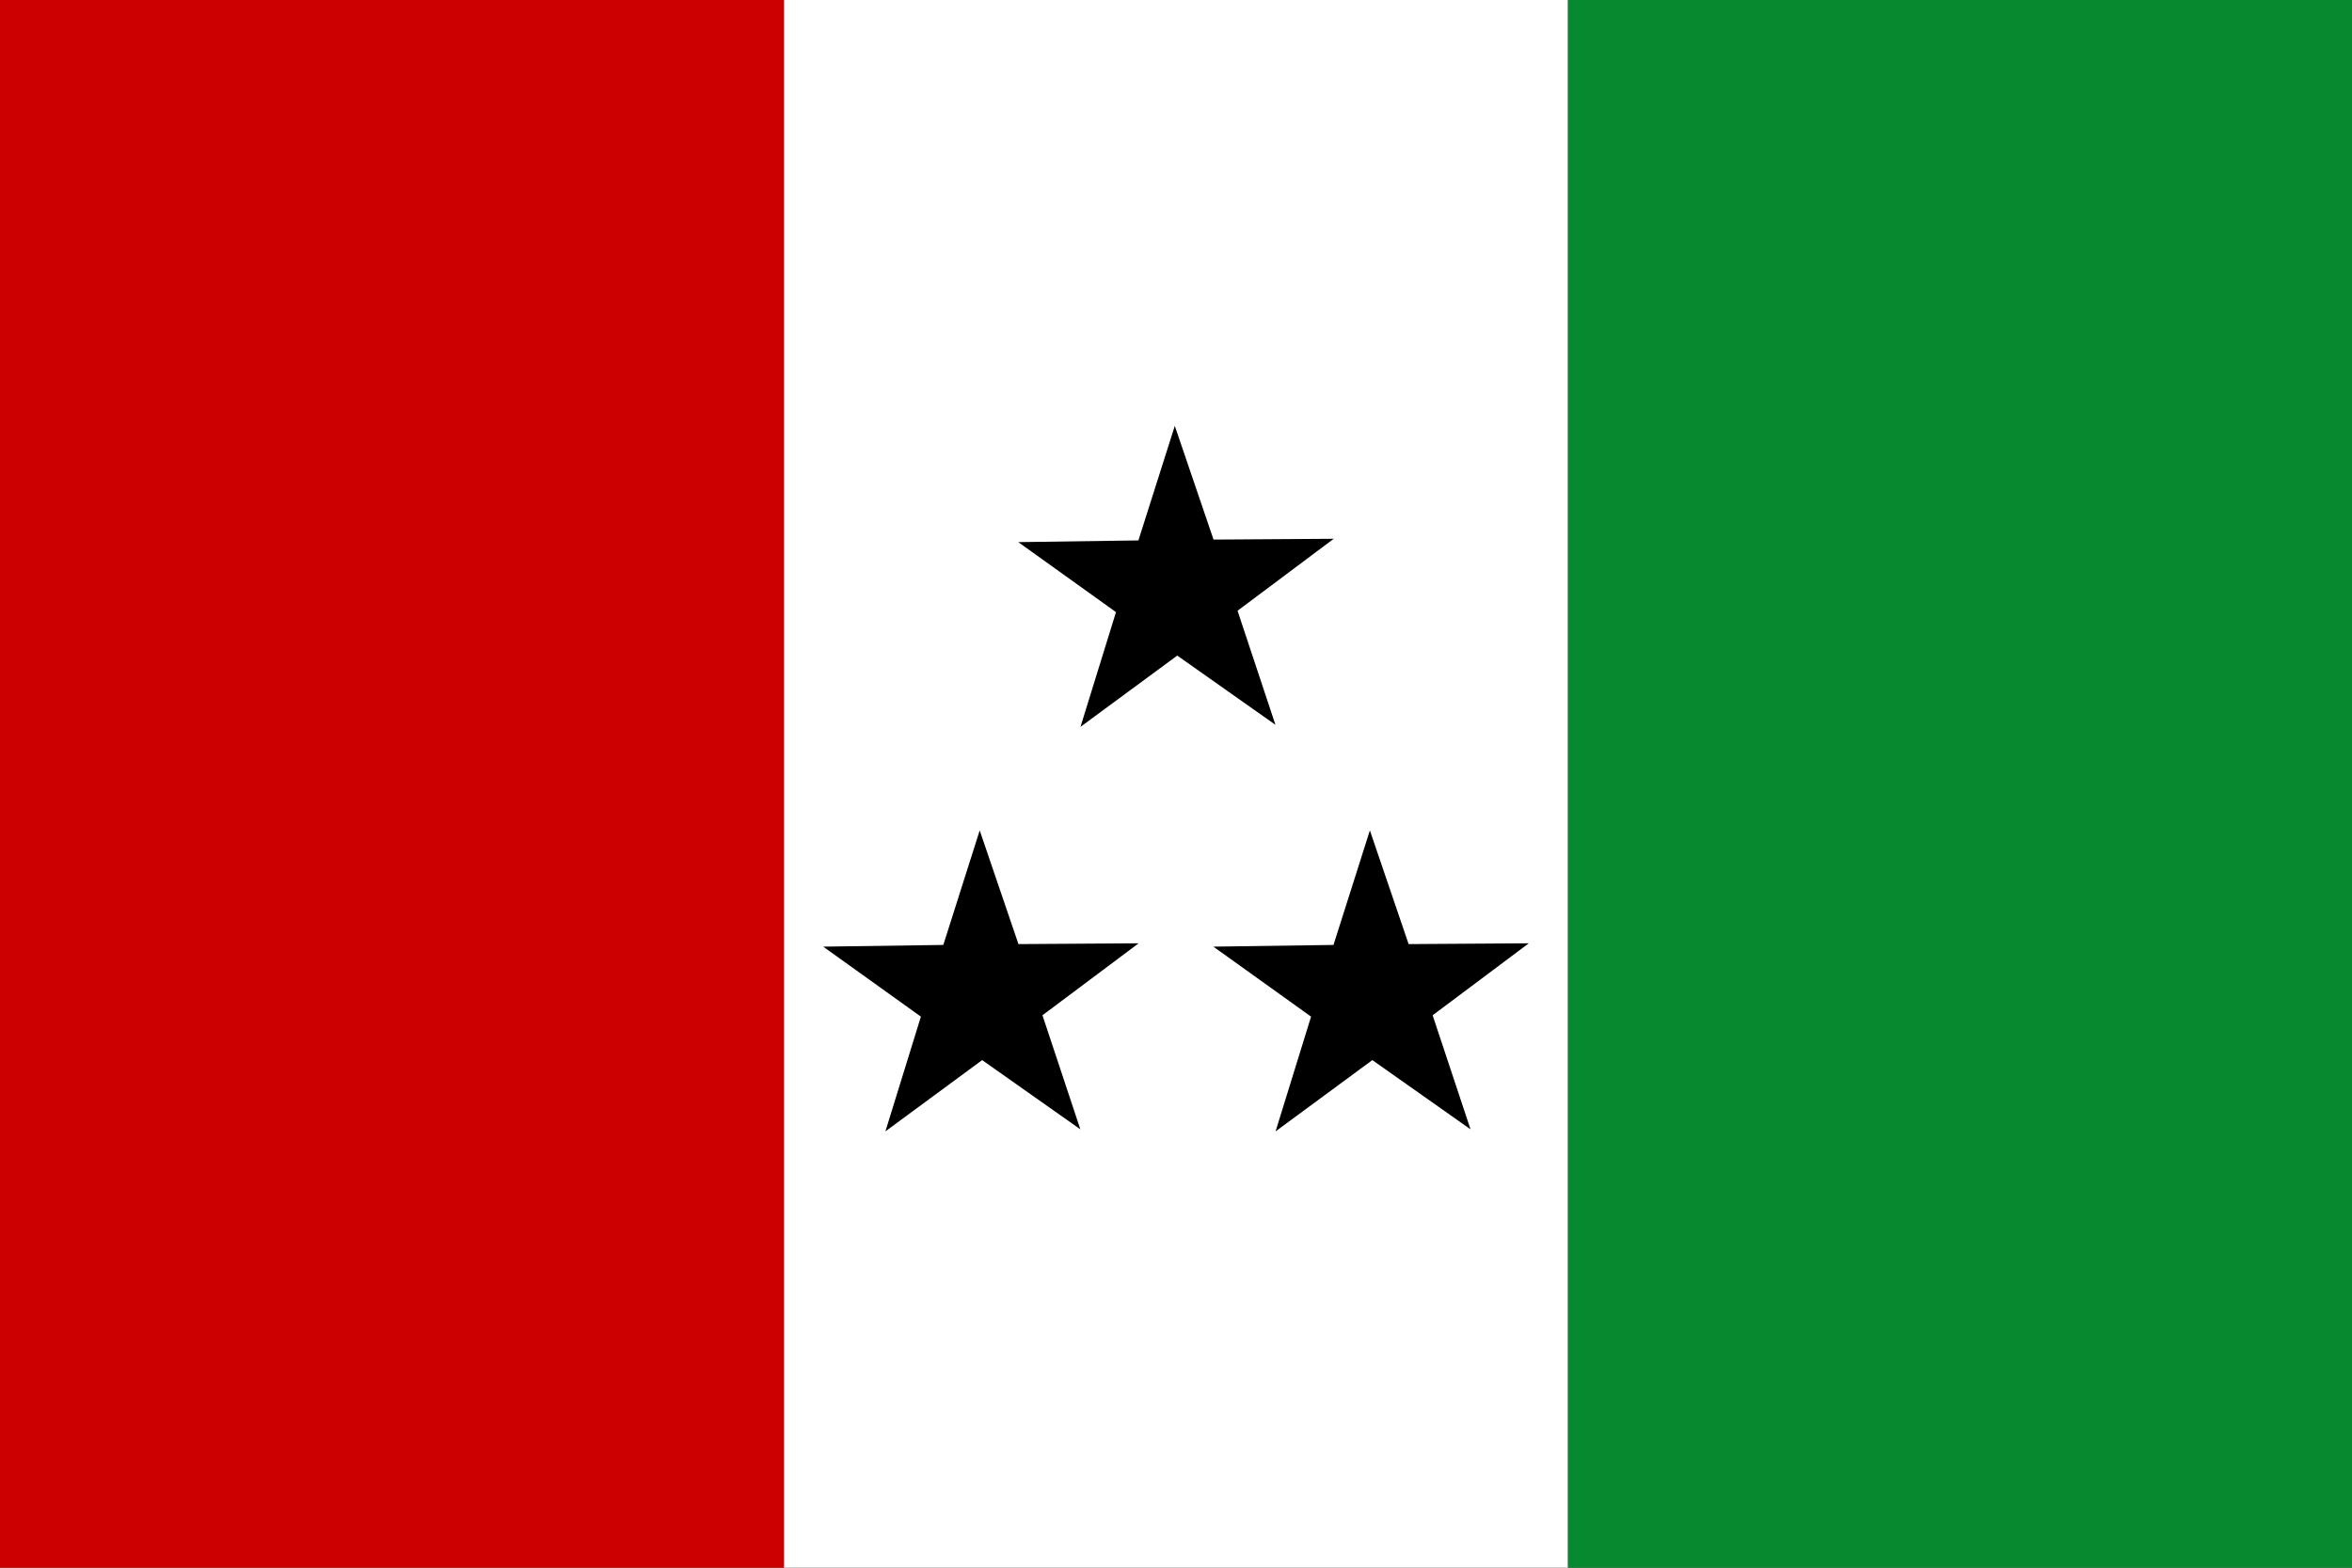
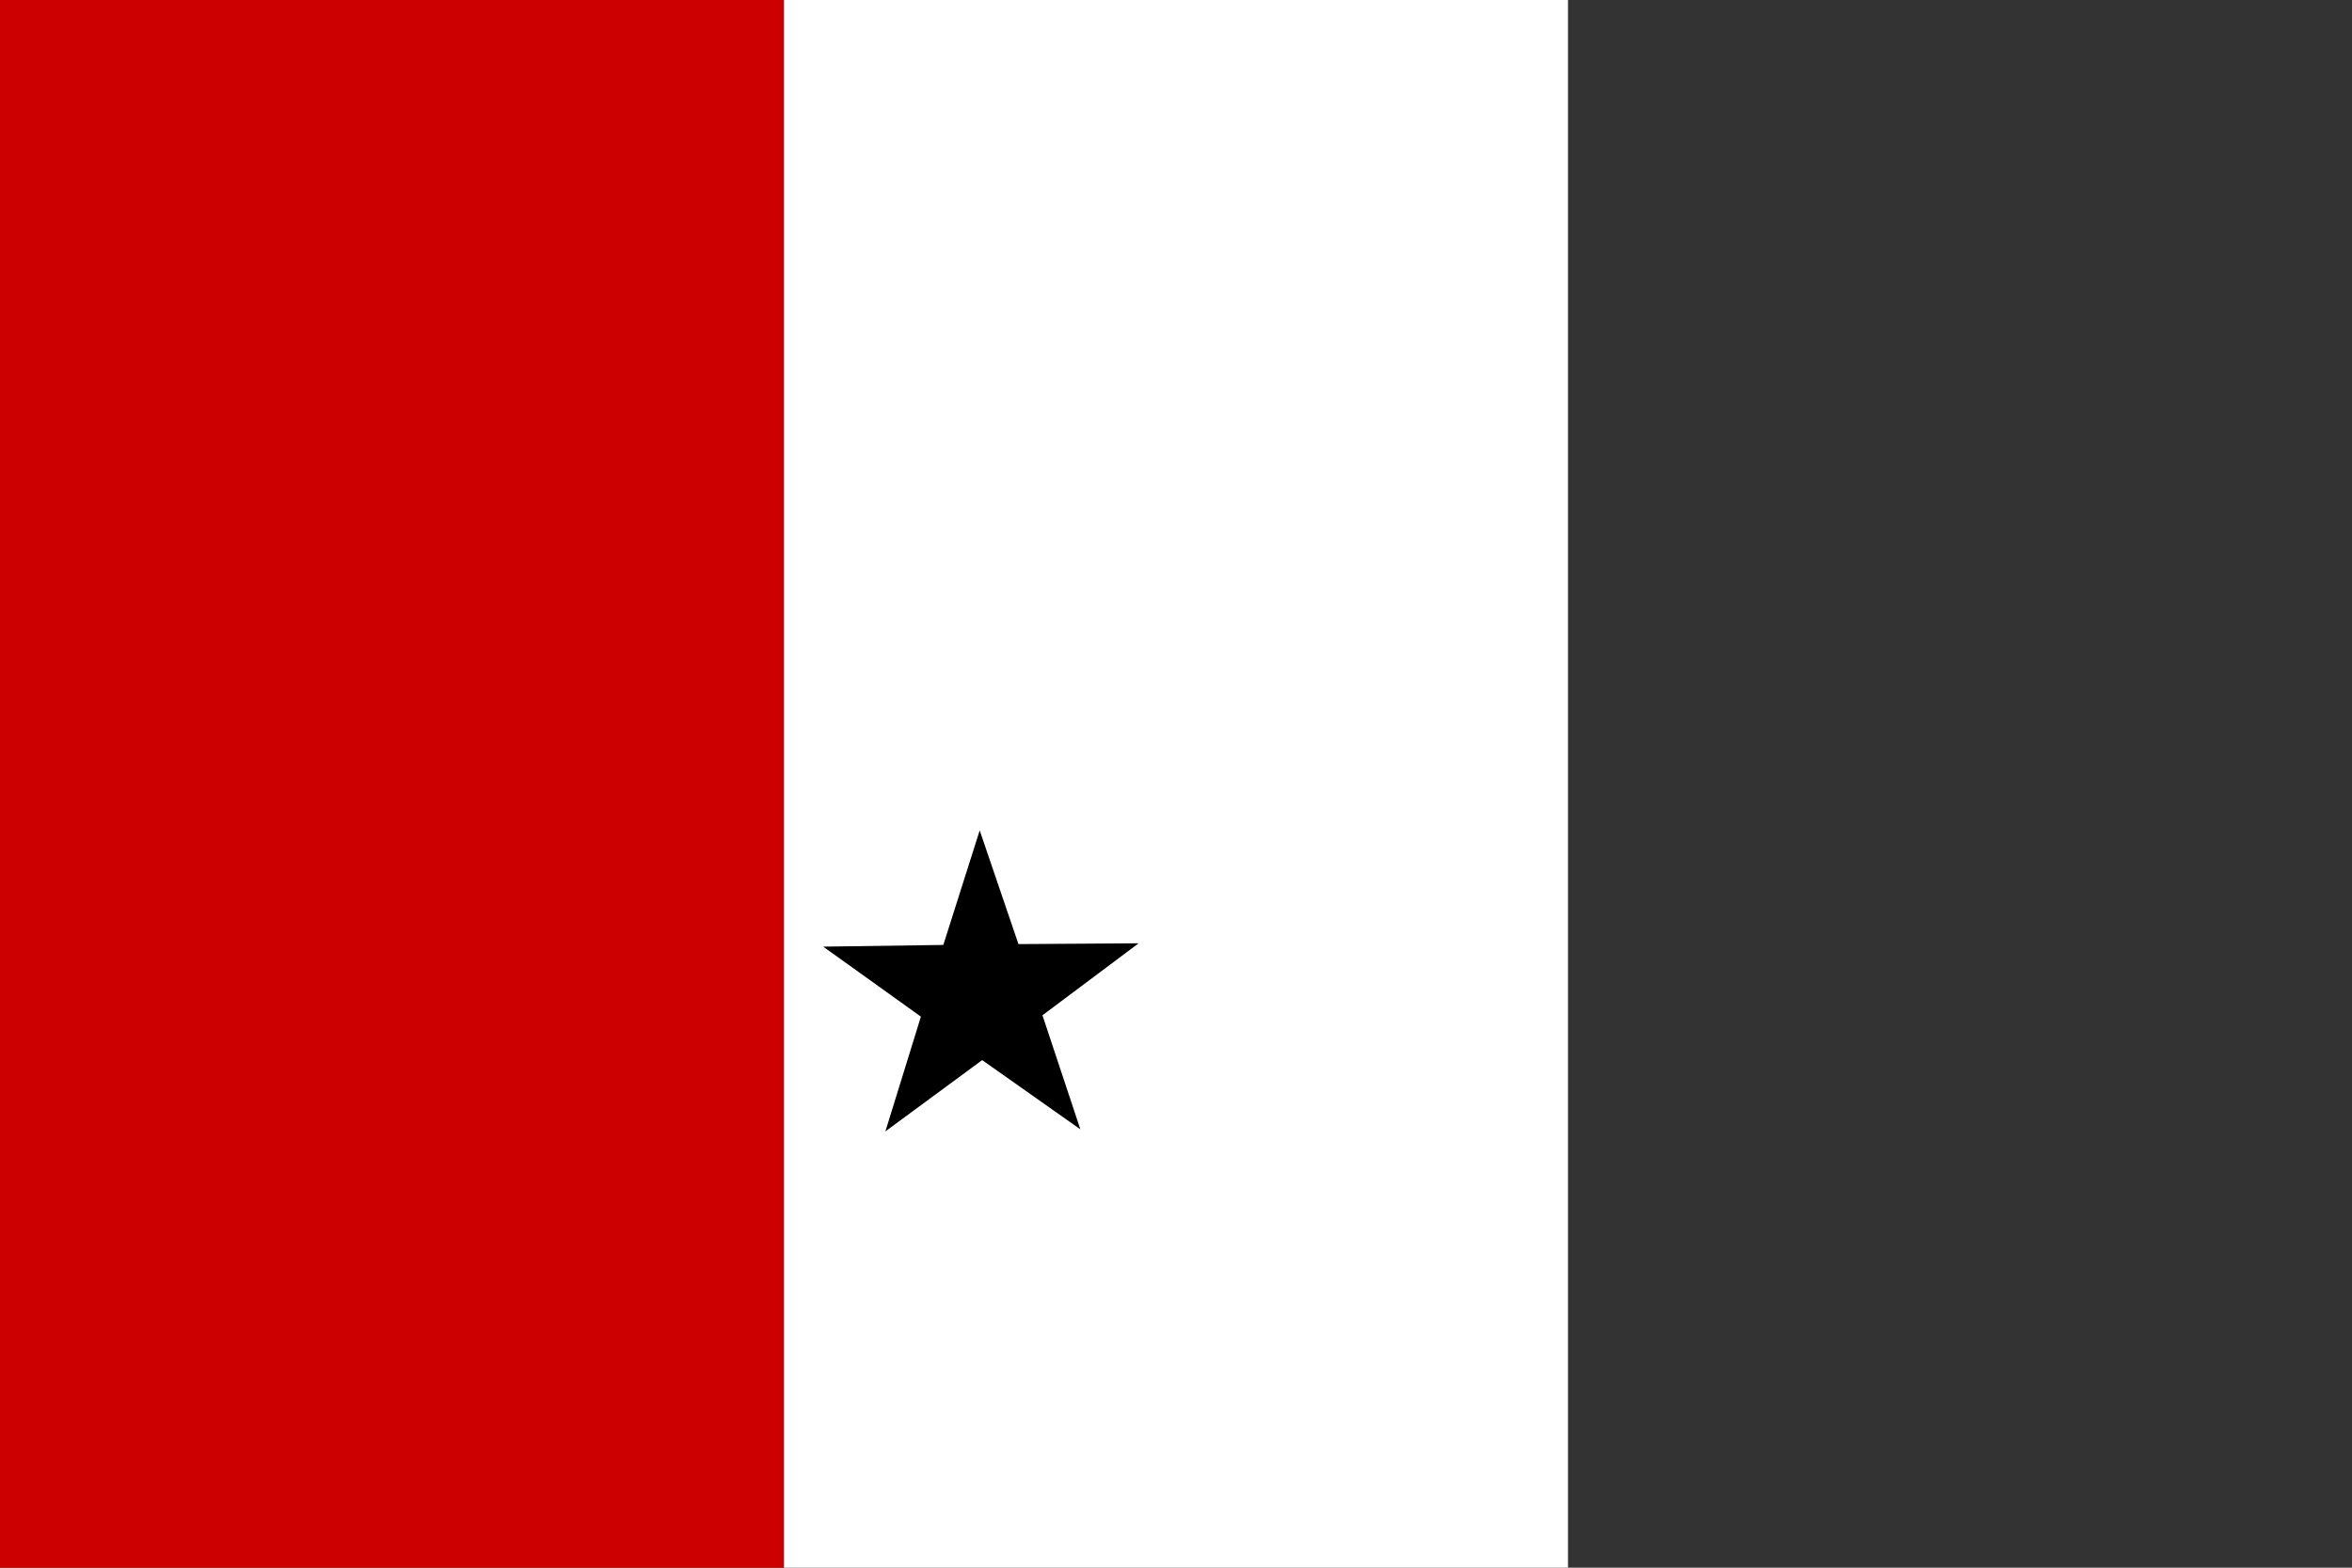
<svg xmlns="http://www.w3.org/2000/svg" id="svg2" width="900" height="600" version="1.0">
  <rect width="100%" height="100%" fill="#333333" stroke="none" />
  <g id="g474">
    <rect id="rect4" width="300" height="600" fill="#c00" />
    <rect id="rect6" x="300" width="300" height="600" fill="#ffffff" />
-     <rect id="rect8" x="600" width="300" height="600" fill="#078930" />
    <g id="g402" fill="#000000" stroke="#000000" stroke-width="10">
      <path id="path4867" transform="matrix(.49 0 0 .49 448.912 340.453)" d="m-82.012 174.438-67.197-47.38-66.241 48.794 24.296-78.549-66.875-47.921 82.213-1.166 24.91-78.411 26.515 77.829 82.271-0.539-65.826 49.267z" />
-       <path id="path2455" transform="matrix(.49 0 0 .49 598.212 340.453)" d="m-82.012 174.438-67.197-47.38-66.241 48.794 24.296-78.549-66.875-47.921 82.213-1.166 24.91-78.411 26.515 77.829 82.271-0.539-65.826 49.267z" />
-       <path id="path2389" transform="matrix(.49 0 0 .49 523.562 185.632)" d="m-82.012 174.438-67.197-47.38-66.241 48.794 24.296-78.549-66.875-47.921 82.213-1.166 24.91-78.411 26.515 77.829 82.271-0.539-65.826 49.267z" />
    </g>
  </g>
</svg>